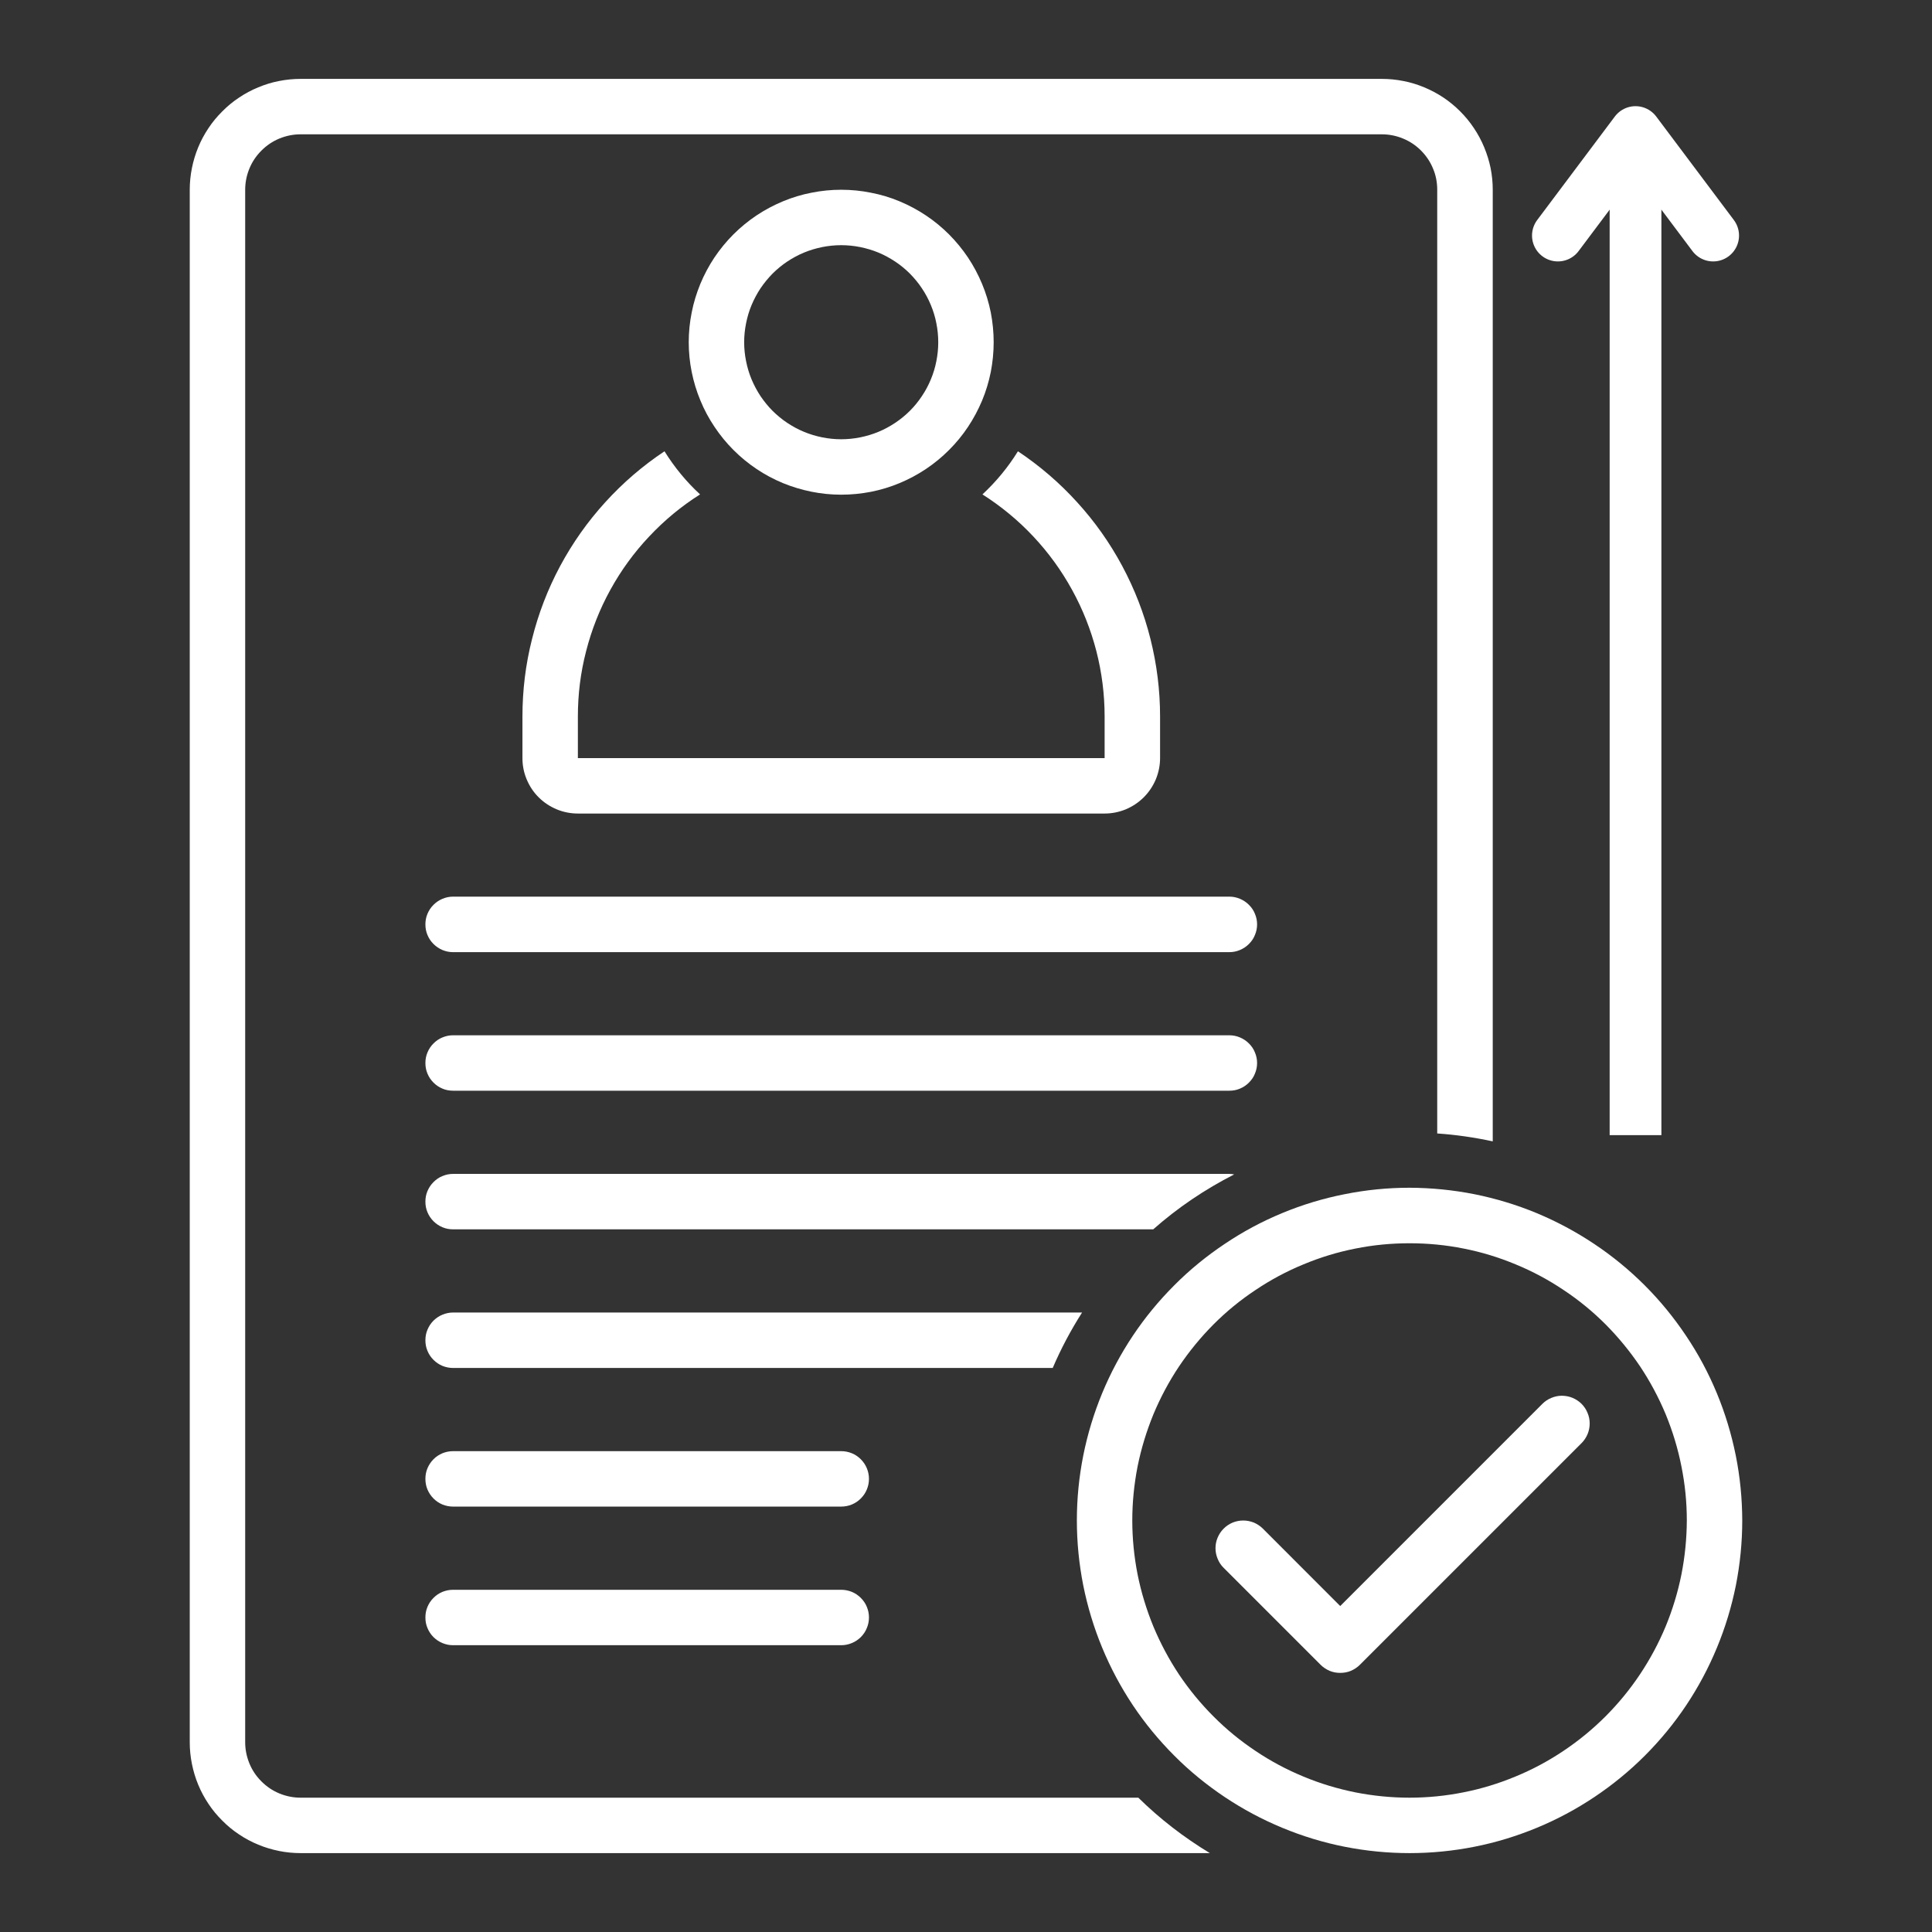
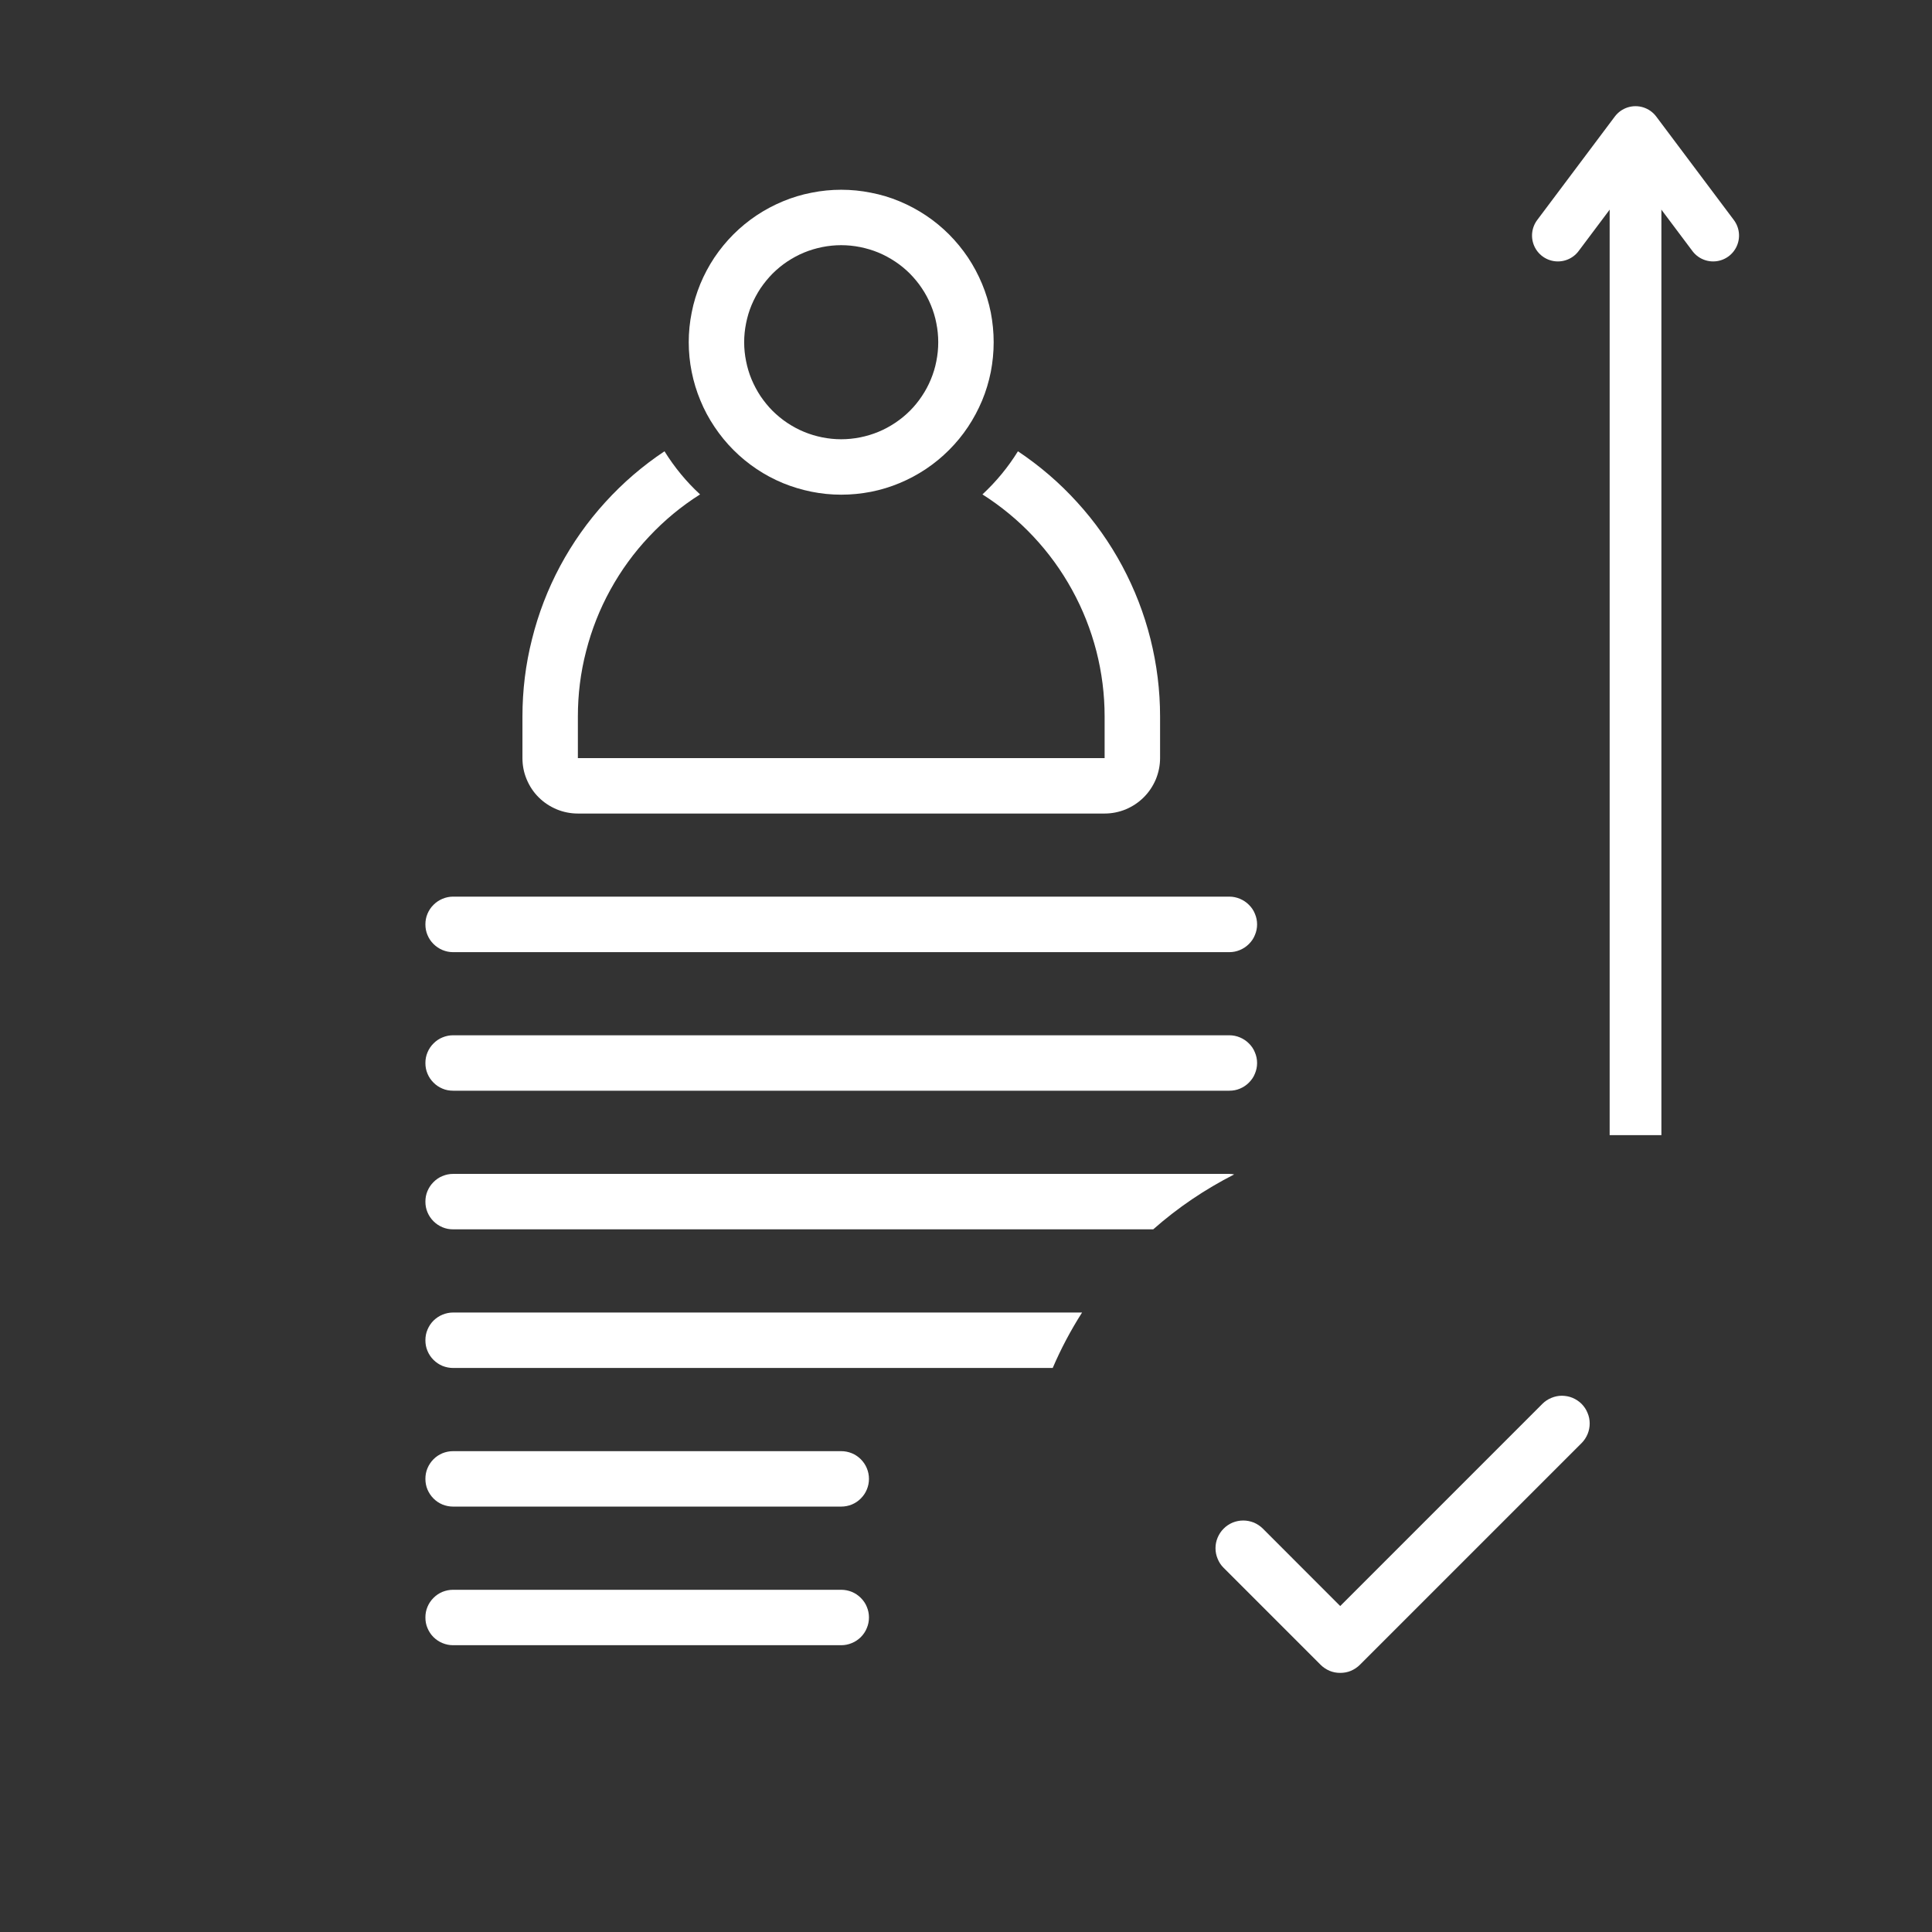
<svg xmlns="http://www.w3.org/2000/svg" width="112" viewBox="0 0 84 84" height="112" preserveAspectRatio="xMidYMid meet">
  <rect x="0" y="0" width="84" height="84" fill="#333333" stroke="none" />
  <defs>
    <clipPath id="4309ea8f91">
-       <path d="M 8.25 3.426 L 65 3.426 L 65 80.676 L 8.25 80.676 Z M 8.25 3.426 " clip-rule="nonzero" />
-     </clipPath>
+       </clipPath>
    <clipPath id="ceed6b27fb">
      <path d="M 46 51 L 75.75 51 L 75.75 80.676 L 46 80.676 Z M 46 51 " clip-rule="nonzero" />
    </clipPath>
  </defs>
  <path fill="#ffffff" d="M 53.449 38.984 L 19.699 38.984 C 19.539 38.984 19.387 39.016 19.238 39.078 C 19.09 39.141 18.961 39.227 18.848 39.34 C 18.734 39.453 18.648 39.582 18.586 39.73 C 18.523 39.879 18.496 40.031 18.496 40.191 C 18.496 40.352 18.523 40.504 18.586 40.652 C 18.648 40.801 18.734 40.93 18.848 41.043 C 18.961 41.156 19.09 41.242 19.238 41.305 C 19.387 41.367 19.539 41.398 19.699 41.398 L 53.449 41.398 C 53.609 41.398 53.762 41.367 53.91 41.305 C 54.059 41.242 54.188 41.156 54.301 41.043 C 54.414 40.93 54.504 40.801 54.562 40.652 C 54.625 40.504 54.656 40.352 54.656 40.191 C 54.656 40.031 54.625 39.879 54.562 39.73 C 54.504 39.582 54.414 39.453 54.301 39.34 C 54.188 39.227 54.059 39.141 53.91 39.078 C 53.762 39.016 53.609 38.984 53.449 38.984 Z M 53.449 38.984 " fill-opacity="1" fill-rule="nonzero" />
  <path fill="#ffffff" d="M 54.656 46.219 C 54.656 46.059 54.625 45.906 54.562 45.758 C 54.504 45.609 54.414 45.48 54.301 45.367 C 54.188 45.254 54.059 45.168 53.91 45.105 C 53.762 45.043 53.609 45.012 53.449 45.012 L 19.699 45.012 C 19.539 45.012 19.387 45.043 19.238 45.105 C 19.09 45.164 18.961 45.254 18.848 45.367 C 18.734 45.48 18.648 45.609 18.586 45.758 C 18.523 45.906 18.496 46.059 18.496 46.219 C 18.496 46.379 18.523 46.531 18.586 46.68 C 18.648 46.828 18.734 46.957 18.848 47.07 C 18.961 47.184 19.09 47.27 19.238 47.332 C 19.387 47.395 19.539 47.422 19.699 47.422 L 53.449 47.422 C 53.609 47.422 53.762 47.395 53.91 47.332 C 54.059 47.27 54.188 47.184 54.301 47.07 C 54.414 46.957 54.504 46.828 54.562 46.68 C 54.625 46.531 54.656 46.379 54.656 46.219 Z M 54.656 46.219 " fill-opacity="1" fill-rule="nonzero" />
  <path fill="#ffffff" d="M 36.574 63.094 L 19.699 63.094 C 19.539 63.094 19.387 63.125 19.238 63.184 C 19.09 63.246 18.961 63.332 18.848 63.445 C 18.734 63.559 18.648 63.691 18.586 63.836 C 18.523 63.984 18.496 64.141 18.496 64.297 C 18.496 64.457 18.523 64.613 18.586 64.762 C 18.648 64.906 18.734 65.039 18.848 65.152 C 18.961 65.266 19.09 65.352 19.238 65.414 C 19.387 65.473 19.539 65.504 19.699 65.504 L 36.574 65.504 C 36.734 65.504 36.887 65.473 37.035 65.414 C 37.184 65.352 37.312 65.266 37.426 65.152 C 37.539 65.039 37.629 64.906 37.688 64.762 C 37.75 64.613 37.781 64.457 37.781 64.297 C 37.781 64.141 37.75 63.984 37.688 63.836 C 37.629 63.691 37.539 63.559 37.426 63.445 C 37.312 63.332 37.184 63.246 37.035 63.184 C 36.887 63.125 36.734 63.094 36.574 63.094 Z M 36.574 63.094 " fill-opacity="1" fill-rule="nonzero" />
  <path fill="#ffffff" d="M 36.574 69.121 L 19.699 69.121 C 19.539 69.121 19.387 69.152 19.238 69.211 C 19.09 69.273 18.961 69.359 18.848 69.473 C 18.734 69.586 18.648 69.715 18.586 69.863 C 18.523 70.012 18.496 70.164 18.496 70.324 C 18.496 70.484 18.523 70.641 18.586 70.785 C 18.648 70.934 18.734 71.066 18.848 71.18 C 18.961 71.289 19.09 71.379 19.238 71.438 C 19.387 71.5 19.539 71.531 19.699 71.531 L 36.574 71.531 C 36.734 71.531 36.887 71.5 37.035 71.438 C 37.184 71.379 37.312 71.289 37.426 71.18 C 37.539 71.066 37.629 70.934 37.688 70.785 C 37.75 70.641 37.781 70.484 37.781 70.324 C 37.781 70.164 37.75 70.012 37.688 69.863 C 37.629 69.715 37.539 69.586 37.426 69.473 C 37.312 69.359 37.184 69.273 37.035 69.211 C 36.887 69.152 36.734 69.121 36.574 69.121 Z M 36.574 69.121 " fill-opacity="1" fill-rule="nonzero" />
  <path fill="#ffffff" d="M 22.715 31.152 L 22.715 32.961 C 22.715 33.277 22.773 33.586 22.898 33.883 C 23.02 34.176 23.191 34.438 23.418 34.664 C 23.645 34.891 23.906 35.062 24.203 35.188 C 24.496 35.309 24.805 35.371 25.125 35.371 L 48.027 35.371 C 48.344 35.371 48.652 35.309 48.949 35.188 C 49.242 35.062 49.504 34.891 49.73 34.664 C 49.957 34.438 50.129 34.176 50.254 33.883 C 50.375 33.586 50.438 33.277 50.438 32.961 L 50.438 31.152 C 50.438 30.012 50.297 28.887 50.02 27.781 C 49.742 26.672 49.332 25.617 48.793 24.609 C 48.254 23.605 47.602 22.68 46.832 21.836 C 46.066 20.992 45.207 20.254 44.258 19.621 C 43.828 20.316 43.312 20.941 42.715 21.496 C 43.527 22.012 44.266 22.621 44.926 23.324 C 45.582 24.023 46.145 24.797 46.609 25.641 C 47.074 26.484 47.426 27.375 47.668 28.309 C 47.906 29.238 48.027 30.188 48.027 31.152 L 48.027 32.961 L 25.125 32.961 L 25.125 31.152 C 25.125 30.188 25.242 29.238 25.484 28.309 C 25.723 27.375 26.074 26.484 26.539 25.641 C 27.004 24.797 27.566 24.023 28.227 23.324 C 28.887 22.621 29.621 22.012 30.438 21.496 C 29.836 20.941 29.324 20.316 28.891 19.621 C 27.941 20.254 27.082 20.992 26.316 21.836 C 25.547 22.68 24.895 23.605 24.355 24.609 C 23.816 25.617 23.41 26.672 23.133 27.781 C 22.852 28.887 22.715 30.012 22.715 31.152 Z M 22.715 31.152 " fill-opacity="1" fill-rule="nonzero" />
  <path fill="#ffffff" d="M 36.574 21.508 C 37.012 21.508 37.441 21.465 37.867 21.383 C 38.297 21.297 38.711 21.172 39.113 21.004 C 39.516 20.836 39.895 20.633 40.258 20.391 C 40.621 20.148 40.953 19.875 41.262 19.566 C 41.57 19.258 41.844 18.926 42.086 18.562 C 42.328 18.199 42.531 17.816 42.699 17.418 C 42.867 17.016 42.992 16.598 43.078 16.172 C 43.16 15.746 43.203 15.316 43.203 14.879 C 43.203 14.445 43.16 14.012 43.078 13.586 C 42.992 13.16 42.867 12.746 42.699 12.344 C 42.531 11.941 42.328 11.559 42.086 11.195 C 41.844 10.836 41.57 10.5 41.262 10.191 C 40.953 9.883 40.621 9.609 40.258 9.367 C 39.895 9.125 39.516 8.922 39.113 8.754 C 38.711 8.586 38.297 8.461 37.867 8.379 C 37.441 8.293 37.012 8.25 36.574 8.25 C 36.141 8.25 35.707 8.293 35.281 8.379 C 34.855 8.461 34.441 8.586 34.039 8.754 C 33.637 8.922 33.254 9.125 32.891 9.367 C 32.531 9.609 32.195 9.883 31.887 10.191 C 31.578 10.5 31.305 10.836 31.062 11.195 C 30.82 11.559 30.617 11.941 30.449 12.344 C 30.285 12.746 30.156 13.16 30.074 13.586 C 29.988 14.012 29.945 14.445 29.945 14.879 C 29.945 15.312 29.988 15.746 30.074 16.172 C 30.16 16.598 30.285 17.012 30.453 17.414 C 30.617 17.816 30.824 18.199 31.066 18.559 C 31.309 18.922 31.582 19.258 31.891 19.566 C 32.195 19.871 32.531 20.148 32.895 20.391 C 33.254 20.633 33.637 20.836 34.039 21.004 C 34.441 21.168 34.855 21.293 35.281 21.379 C 35.707 21.465 36.141 21.508 36.574 21.508 Z M 36.574 10.66 C 36.852 10.66 37.125 10.688 37.398 10.742 C 37.668 10.797 37.934 10.875 38.188 10.98 C 38.445 11.086 38.688 11.219 38.918 11.371 C 39.148 11.523 39.363 11.699 39.559 11.895 C 39.754 12.094 39.93 12.305 40.082 12.535 C 40.238 12.766 40.367 13.008 40.473 13.266 C 40.578 13.52 40.66 13.785 40.711 14.055 C 40.766 14.328 40.793 14.602 40.793 14.879 C 40.793 15.156 40.766 15.43 40.711 15.703 C 40.66 15.973 40.578 16.238 40.473 16.492 C 40.367 16.75 40.238 16.992 40.082 17.223 C 39.93 17.453 39.754 17.668 39.559 17.863 C 39.363 18.059 39.148 18.234 38.918 18.387 C 38.688 18.539 38.445 18.672 38.188 18.777 C 37.934 18.883 37.668 18.961 37.398 19.016 C 37.125 19.07 36.852 19.098 36.574 19.098 C 36.297 19.098 36.023 19.07 35.75 19.016 C 35.48 18.961 35.215 18.883 34.961 18.777 C 34.703 18.672 34.461 18.539 34.23 18.387 C 34 18.234 33.789 18.059 33.59 17.863 C 33.395 17.668 33.223 17.453 33.066 17.223 C 32.914 16.992 32.785 16.75 32.676 16.492 C 32.57 16.238 32.492 15.973 32.438 15.703 C 32.383 15.43 32.355 15.156 32.355 14.879 C 32.355 14.602 32.383 14.328 32.438 14.055 C 32.492 13.785 32.57 13.52 32.676 13.266 C 32.785 13.008 32.914 12.766 33.066 12.535 C 33.223 12.305 33.395 12.094 33.59 11.895 C 33.789 11.699 34 11.523 34.23 11.371 C 34.461 11.219 34.703 11.086 34.961 10.98 C 35.215 10.875 35.48 10.797 35.75 10.742 C 36.023 10.688 36.297 10.66 36.574 10.66 Z M 36.574 10.66 " fill-opacity="1" fill-rule="nonzero" />
  <path fill="#ffffff" d="M 47.047 57.066 L 19.699 57.066 C 19.539 57.066 19.387 57.098 19.238 57.16 C 19.09 57.219 18.961 57.309 18.848 57.418 C 18.734 57.531 18.648 57.664 18.586 57.812 C 18.523 57.957 18.496 58.113 18.496 58.273 C 18.496 58.434 18.523 58.586 18.586 58.734 C 18.648 58.883 18.734 59.012 18.848 59.125 C 18.961 59.238 19.09 59.324 19.238 59.387 C 19.387 59.445 19.539 59.477 19.699 59.477 L 45.77 59.477 C 46.129 58.641 46.555 57.836 47.047 57.066 Z M 47.047 57.066 " fill-opacity="1" fill-rule="nonzero" />
  <path fill="#ffffff" d="M 53.66 51.062 C 53.59 51.047 53.52 51.039 53.449 51.039 L 19.699 51.039 C 19.539 51.039 19.387 51.07 19.238 51.133 C 19.09 51.191 18.961 51.281 18.848 51.395 C 18.734 51.508 18.648 51.637 18.586 51.785 C 18.523 51.93 18.496 52.086 18.496 52.246 C 18.496 52.406 18.523 52.559 18.586 52.707 C 18.648 52.855 18.734 52.984 18.848 53.098 C 18.961 53.211 19.09 53.297 19.238 53.359 C 19.387 53.422 19.539 53.449 19.699 53.449 L 50.141 53.449 C 51.211 52.504 52.387 51.711 53.66 51.062 Z M 53.66 51.062 " fill-opacity="1" fill-rule="nonzero" />
  <g clip-path="url(#4309ea8f91)">
    <path fill="#ffffff" d="M 13.07 78.16 C 12.75 78.16 12.445 78.098 12.148 77.977 C 11.852 77.855 11.594 77.68 11.367 77.453 C 11.141 77.227 10.965 76.969 10.844 76.672 C 10.723 76.375 10.66 76.07 10.66 75.75 L 10.66 8.25 C 10.66 7.93 10.723 7.621 10.844 7.328 C 10.965 7.031 11.141 6.773 11.367 6.547 C 11.594 6.32 11.852 6.145 12.148 6.023 C 12.445 5.902 12.75 5.84 13.07 5.84 L 60.078 5.84 C 60.398 5.84 60.707 5.902 61 6.023 C 61.297 6.145 61.559 6.32 61.785 6.547 C 62.008 6.773 62.184 7.031 62.305 7.328 C 62.43 7.621 62.488 7.93 62.488 8.25 L 62.488 49.281 C 63.301 49.336 64.105 49.453 64.902 49.625 L 64.902 8.25 C 64.902 7.934 64.871 7.621 64.809 7.309 C 64.746 7 64.652 6.699 64.531 6.406 C 64.41 6.113 64.262 5.836 64.086 5.574 C 63.91 5.309 63.711 5.066 63.488 4.844 C 63.262 4.617 63.02 4.418 62.758 4.242 C 62.492 4.066 62.215 3.918 61.922 3.797 C 61.633 3.676 61.328 3.582 61.02 3.523 C 60.711 3.461 60.395 3.43 60.078 3.43 L 13.07 3.43 C 12.754 3.43 12.441 3.461 12.129 3.523 C 11.82 3.582 11.52 3.676 11.227 3.797 C 10.934 3.918 10.656 4.066 10.395 4.242 C 10.129 4.418 9.887 4.617 9.664 4.844 C 9.438 5.066 9.238 5.309 9.062 5.574 C 8.887 5.836 8.738 6.113 8.617 6.406 C 8.496 6.699 8.406 7 8.344 7.309 C 8.281 7.621 8.25 7.934 8.25 8.25 L 8.25 75.75 C 8.25 76.066 8.281 76.379 8.344 76.691 C 8.406 77 8.496 77.301 8.617 77.594 C 8.738 77.887 8.887 78.164 9.062 78.426 C 9.238 78.691 9.438 78.934 9.664 79.156 C 9.887 79.383 10.129 79.582 10.395 79.758 C 10.656 79.934 10.934 80.082 11.227 80.203 C 11.52 80.324 11.82 80.414 12.129 80.477 C 12.441 80.539 12.754 80.57 13.07 80.57 L 52.602 80.57 C 51.473 79.887 50.434 79.086 49.492 78.16 Z M 13.07 78.16 " fill-opacity="1" fill-rule="nonzero" />
  </g>
  <g clip-path="url(#ceed6b27fb)">
-     <path fill="#ffffff" d="M 61.285 51.641 C 60.336 51.641 59.395 51.734 58.461 51.922 C 57.531 52.105 56.625 52.379 55.75 52.742 C 54.871 53.105 54.039 53.551 53.25 54.082 C 52.461 54.609 51.727 55.207 51.059 55.879 C 50.387 56.551 49.785 57.281 49.258 58.07 C 48.73 58.859 48.285 59.695 47.922 60.57 C 47.559 61.449 47.285 62.352 47.098 63.285 C 46.914 64.215 46.82 65.156 46.82 66.105 C 46.82 67.055 46.914 67.996 47.098 68.93 C 47.285 69.859 47.559 70.766 47.922 71.641 C 48.285 72.52 48.73 73.352 49.258 74.145 C 49.785 74.934 50.387 75.664 51.059 76.336 C 51.727 77.008 52.461 77.605 53.25 78.133 C 54.039 78.66 54.871 79.105 55.75 79.469 C 56.625 79.832 57.531 80.109 58.461 80.293 C 59.395 80.477 60.336 80.57 61.285 80.57 C 62.234 80.57 63.176 80.477 64.105 80.293 C 65.039 80.109 65.941 79.832 66.82 79.469 C 67.699 79.105 68.531 78.66 69.32 78.133 C 70.109 77.605 70.84 77.008 71.512 76.336 C 72.184 75.664 72.785 74.934 73.312 74.145 C 73.84 73.352 74.285 72.52 74.648 71.641 C 75.012 70.766 75.285 69.859 75.473 68.93 C 75.656 67.996 75.75 67.055 75.75 66.105 C 75.746 65.156 75.656 64.219 75.469 63.285 C 75.281 62.355 75.008 61.449 74.645 60.574 C 74.281 59.695 73.836 58.863 73.305 58.074 C 72.777 57.285 72.18 56.555 71.508 55.883 C 70.836 55.211 70.105 54.613 69.316 54.086 C 68.527 53.559 67.695 53.113 66.816 52.746 C 65.941 52.383 65.035 52.109 64.105 51.922 C 63.176 51.738 62.234 51.645 61.285 51.641 Z M 61.285 78.16 C 60.492 78.16 59.711 78.082 58.934 77.93 C 58.156 77.773 57.402 77.547 56.672 77.242 C 55.941 76.941 55.246 76.57 54.59 76.129 C 53.93 75.688 53.32 75.191 52.762 74.629 C 52.203 74.07 51.703 73.461 51.262 72.805 C 50.824 72.145 50.453 71.449 50.148 70.719 C 49.848 69.988 49.617 69.234 49.461 68.457 C 49.309 67.684 49.23 66.898 49.23 66.105 C 49.23 65.316 49.309 64.531 49.461 63.754 C 49.617 62.98 49.848 62.227 50.148 61.492 C 50.453 60.762 50.824 60.066 51.262 59.41 C 51.703 58.754 52.203 58.145 52.762 57.582 C 53.32 57.023 53.93 56.523 54.59 56.086 C 55.246 55.645 55.941 55.273 56.672 54.973 C 57.402 54.668 58.156 54.438 58.934 54.285 C 59.711 54.129 60.492 54.055 61.285 54.055 C 62.074 54.055 62.859 54.129 63.637 54.285 C 64.414 54.438 65.168 54.668 65.898 54.973 C 66.629 55.273 67.324 55.645 67.98 56.086 C 68.641 56.523 69.25 57.023 69.809 57.582 C 70.367 58.145 70.867 58.754 71.309 59.41 C 71.746 60.066 72.117 60.762 72.422 61.492 C 72.723 62.227 72.953 62.98 73.105 63.754 C 73.262 64.531 73.34 65.316 73.34 66.105 C 73.336 66.898 73.258 67.68 73.105 68.457 C 72.949 69.234 72.719 69.988 72.418 70.719 C 72.113 71.449 71.742 72.141 71.301 72.801 C 70.863 73.457 70.363 74.066 69.805 74.625 C 69.246 75.184 68.637 75.684 67.977 76.125 C 67.32 76.566 66.625 76.938 65.895 77.238 C 65.164 77.543 64.41 77.773 63.637 77.926 C 62.859 78.082 62.074 78.16 61.285 78.16 Z M 61.285 78.16 " fill-opacity="1" fill-rule="nonzero" />
-   </g>
+     </g>
  <path fill="#ffffff" d="M 67.062 61.035 L 58.27 69.828 L 54.906 66.461 C 54.793 66.348 54.66 66.262 54.516 66.199 C 54.367 66.141 54.211 66.109 54.055 66.109 C 53.895 66.109 53.738 66.141 53.594 66.199 C 53.445 66.262 53.316 66.348 53.203 66.461 C 53.09 66.574 53.004 66.703 52.941 66.852 C 52.879 67 52.848 67.152 52.848 67.312 C 52.848 67.473 52.879 67.625 52.941 67.773 C 53 67.922 53.086 68.051 53.199 68.164 L 57.418 72.383 C 57.531 72.496 57.664 72.582 57.809 72.645 C 57.957 72.707 58.113 72.734 58.27 72.734 C 58.43 72.734 58.586 72.707 58.734 72.645 C 58.879 72.582 59.012 72.496 59.125 72.383 L 68.766 62.742 C 68.879 62.629 68.965 62.496 69.027 62.348 C 69.086 62.203 69.117 62.047 69.117 61.891 C 69.117 61.73 69.086 61.574 69.023 61.43 C 68.965 61.281 68.875 61.152 68.766 61.039 C 68.652 60.926 68.52 60.84 68.375 60.777 C 68.227 60.715 68.074 60.688 67.914 60.684 C 67.754 60.684 67.602 60.715 67.453 60.777 C 67.305 60.836 67.176 60.922 67.062 61.035 Z M 67.062 61.035 " fill-opacity="1" fill-rule="nonzero" />
  <path stroke-linecap="butt" transform="matrix(0, -0.75, 0.75, 0, 69.984, 49.357)" fill="none" stroke-linejoin="miter" d="M 0.003 1.501 L 58.154 1.501 " stroke="#ffffff" stroke-width="3" stroke-opacity="1" stroke-miterlimit="4" />
  <path stroke-linecap="round" transform="matrix(0, -0.75, 0.75, 0, 69.984, 49.357)" fill="none" stroke-linejoin="round" d="M 52.154 -2.999 L 58.154 1.501 L 52.154 6.001 " stroke="#ffffff" stroke-width="3" stroke-opacity="1" stroke-miterlimit="4" />
</svg>